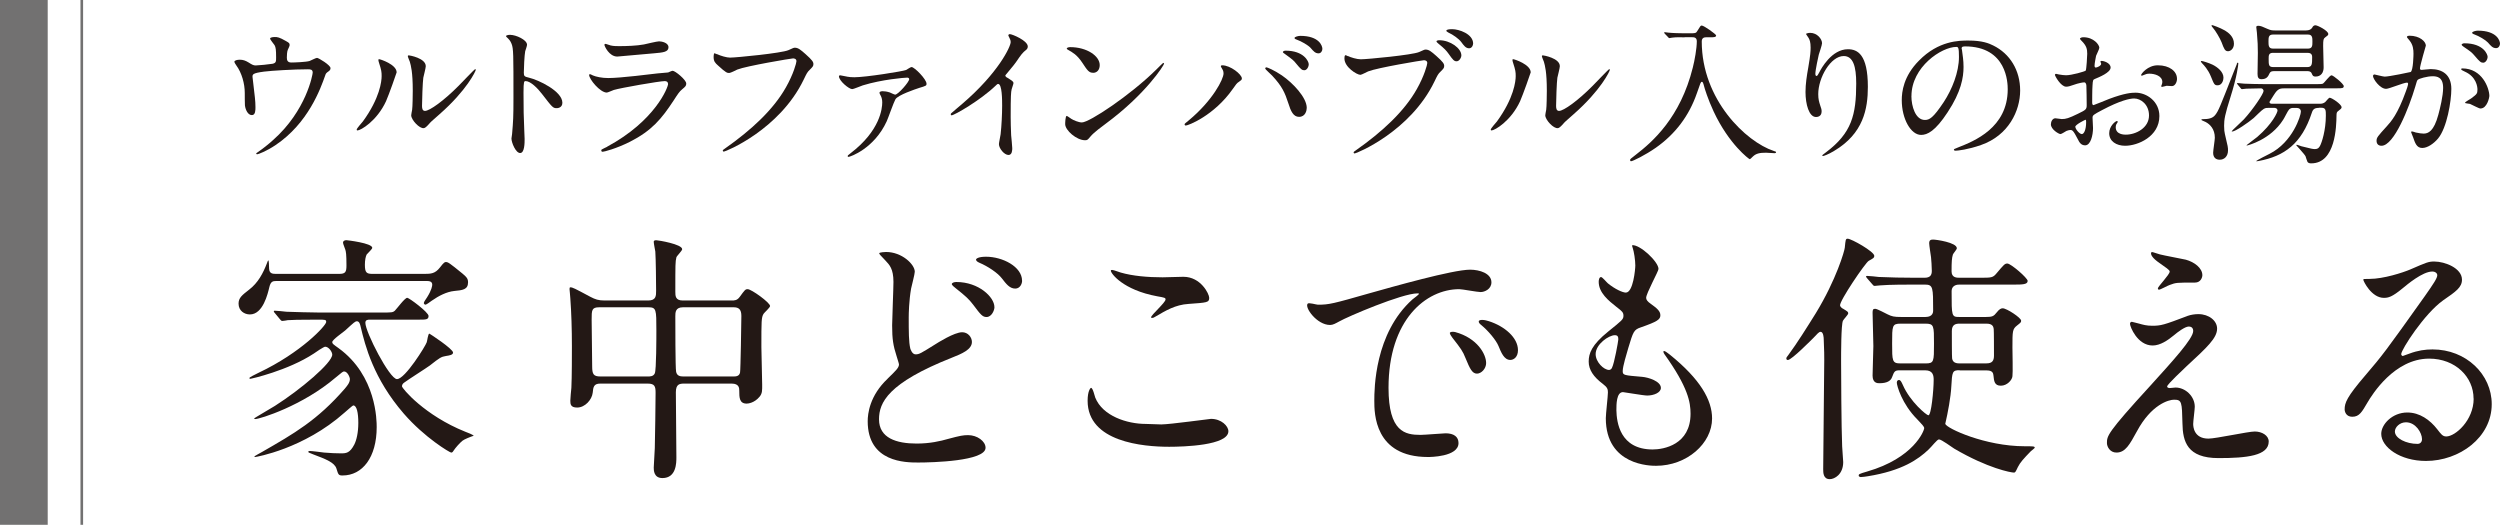
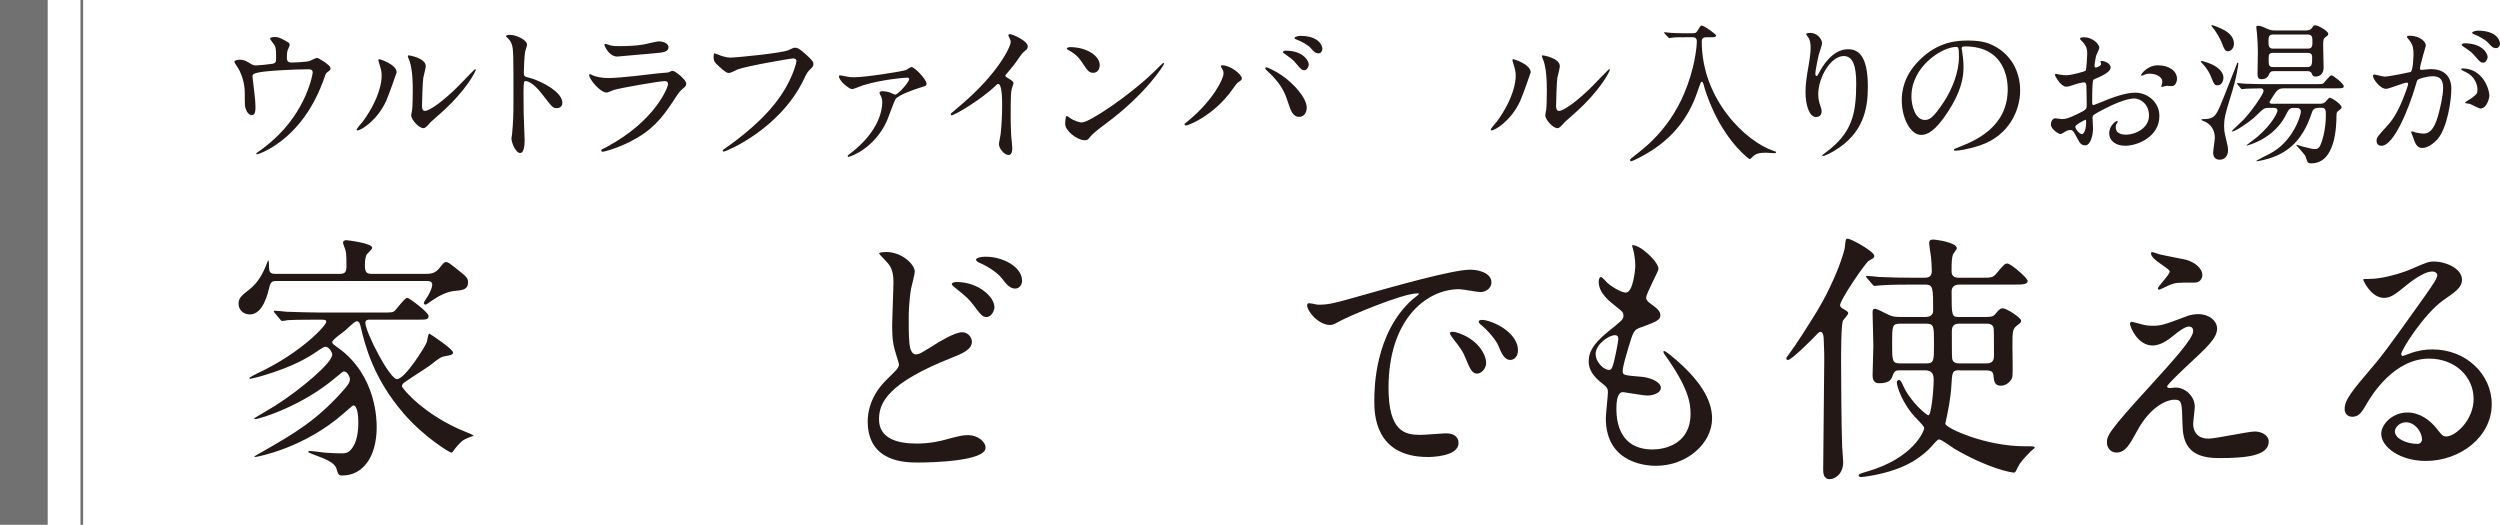
<svg xmlns="http://www.w3.org/2000/svg" id="_レイヤー_2" data-name="レイヤー 2" viewBox="0 0 474.73 99.65">
  <defs>
    <style>
      .cls-1 {
        fill: #231815;
      }

      .cls-1, .cls-2 {
        stroke-width: 0px;
      }

      .cls-3 {
        fill: none;
        stroke: #727171;
        stroke-miterlimit: 10;
        stroke-width: .5px;
      }

      .cls-2 {
        fill: #727171;
      }
    </style>
  </defs>
  <g id="_ヘッダー" data-name="ヘッダー">
    <g>
      <g>
        <path class="cls-1" d="m51.75,12.11c.68-.15.68-.44.68-1.21,0-1.41-.06-1.91-.29-2.32-.12-.21-.85-1.03-.85-1.26,0-.26.71-.29.91-.29.47,0,.82.03,2.09.76.62.35.71.41.71.79,0,.15-.29.76-.35.88-.15.32-.18,1.12-.18,1.47,0,.5.12.94.85.94.68,0,2.85-.09,3.47-.29.21-.06,1.17-.59,1.41-.59.29,0,2.56,1.38,2.56,1.94,0,.29-.12.41-.29.56-.53.38-.59.44-.71.82-.88,2.5-3.23,9.11-9.49,13.28-1.68,1.12-3.23,1.71-3.44,1.71-.09,0-.18-.06-.18-.12s.03-.12.24-.24c1.03-.71,2-1.47,2.94-2.32,6.35-5.61,7.55-12.49,7.55-12.84,0-.62-.5-.62-.91-.62-2.62,0-6.94.26-8.32.44-2.2.29-2.2.53-2.2,1,0,.09.12,1.15.15,1.29.26,2.29.41,3.23.41,4.47,0,.56,0,1.5-.68,1.5-.74,0-1.21-.97-1.32-1.85-.03-.15-.03-2.12-.03-2.35,0-1.76-.56-3.82-1.62-5.26-.12-.18-.35-.5-.35-.68,0-.24.53-.38,1.03-.38.62,0,1.09.18,1.62.5.74.47.97.59,1.41.59.47,0,2.59-.21,3.2-.32Z" />
        <path class="cls-1" d="m73.32,19.19c-1.76,3.82-4.85,5.58-5.44,5.58-.12,0-.15-.09-.15-.15,0-.24.94-1.26,1.18-1.56,3.23-4.44,3.56-7.64,3.56-8.61,0-.76-.03-1.09-.5-2.53-.06-.21-.12-.38-.12-.53,0-.09.03-.15.15-.15.21,0,3.32,1,3.32,2.5,0,.09-1.5,4.32-2,5.44Zm4.76,2.73c0-.15.15-.91.18-1.06.09-.56.12-2.88.12-3.62,0-3.58-.35-4.79-.56-5.52-.06-.15-.38-.91-.38-1.06,0-.12.12-.15.18-.15.15,0,3.23.53,3.23,2.06,0,.35-.41,1.88-.47,2.2-.12.79-.24,4.35-.24,5.32,0,.38.03.97.56.97.88,0,3.59-1.94,6.41-4.79.5-.5,3-3.14,3.12-3.14.06,0,.12.06.12.12,0,.24-1.7,3.88-6.85,8.41-1.53,1.32-1.82,1.62-2.03,1.88-.5.56-.76.76-.97.79-.85.15-2.41-1.59-2.41-2.41Z" />
        <path class="cls-1" d="m96.91,6.62c1.06,0,3.17.94,3.17,1.88,0,.21-.29,1.06-.35,1.23-.15.73-.26,3.35-.26,4.08,0,.65.12.74.97.94,1.79.41,6.35,2.56,6.35,4.76,0,.97-.91,1.03-1.06,1.03-.73,0-.82-.12-2.79-2.67-.82-1.09-2.2-2.47-3.12-2.47-.29,0-.41,0-.41,2.17,0,3.12.03,4.67.15,7.32.03.32.06,1.06.06,1.5,0,.74,0,2.67-.85,2.67s-1.65-2-1.65-2.76c0-.12.12-.73.12-.85.21-2.44.26-3.2.26-6.82,0-8.41,0-9.35-.35-10.29-.24-.62-.53-.91-1-1.35l-.06-.12c.03-.26.79-.26.82-.26Z" />
        <path class="cls-1" d="m115.28,27.86c9.17-4.94,11.58-11.29,11.58-11.9,0-.35-.21-.56-.62-.56-1,0-8.38,1.29-9.67,1.68-.21.06-1.15.5-1.35.5-1.26,0-3.35-2.53-3.35-3.35,0-.09.09-.15.18-.15s.44.21.53.24c.56.24,1.67.5,2.91.5,2.41,0,8.26-.76,9.35-.88.06,0,2-.18,2.03-.18.15-.06.71-.32.85-.32.5,0,2.59,1.73,2.59,2.41,0,.44-.12.56-.79,1.12-.5.41-.79.85-1.59,2.09-2.32,3.53-4.14,5.73-8.29,7.85-2.62,1.32-4.94,1.91-5.2,1.91-.24,0-.26-.18-.26-.24s.03-.15.06-.18c.06-.06.88-.44,1.06-.53Zm.73-19.22c.47.12,1.15.12,1.56.12,1.38,0,3.32-.06,4.7-.32.44-.09,2.47-.59,2.88-.59.5,0,1.79.26,1.79,1.12,0,.91-1.03,1-2.73,1.15-.47.06-6.79.62-6.99.62-1.56,0-2.44-2-2.44-2.2,0-.15.06-.21.18-.21.18,0,.88.29,1.06.32Z" />
        <path class="cls-1" d="m136.18,10.29c.68.32,1.82.65,2.44.65,1.21,0,9.82-.85,11.08-1.41.91-.41,1.03-.47,1.23-.47.65,0,1.12.41,2.03,1.21,1.32,1.18,1.5,1.5,1.5,1.91,0,.38-.15.53-.68,1.06-.47.44-.59.68-1.15,1.85-4.61,9.58-14.87,13.7-15.17,13.7-.15,0-.21-.12-.21-.18,0-.12.09-.18.38-.38,5.11-3.58,9.26-7.46,11.61-11.64,1.44-2.53,2-4.67,2-4.97,0-.5-.5-.53-.65-.53-.32,0-8.88,1.44-10.58,2.12-.24.12-1.29.65-1.53.65-.38,0-.59,0-2.12-1.41-.56-.5-.85-.79-.85-1.65,0-.24.03-.38.09-.68.15,0,.32.09.56.18Z" />
        <path class="cls-1" d="m160.8,14.55c.47.09.94.12,1.44.12,2.15,0,9.17-1.12,9.82-1.38.18-.09.85-.56,1.03-.56.56,0,2.85,2.32,2.85,3.17,0,.38-.12.41-1.38.79-.73.24-4.06,1.35-4.53,2.17-.35.62-1.38,3.59-1.65,4.17-2.38,5.2-6.96,6.76-7.26,6.76-.12,0-.15-.06-.15-.12,0-.15.03-.18.53-.56,5.67-4.32,6.03-8.58,6.03-9.67,0-.5-.12-.94-.26-1.21-.24-.44-.26-.5-.26-.62,0-.26.44-.29.59-.29.41,0,.82.06,1.38.24.15.06.85.41,1,.41.56,0,2.67-2.41,2.67-2.94,0-.21-.21-.29-.38-.29-.5,0-4.79.35-8.43,1.47-.32.09-1.71.71-2.03.71-.59,0-2.5-1.56-2.5-2.44,0-.09.09-.18.24-.18.09,0,1.09.21,1.26.24Z" />
        <path class="cls-1" d="m191.19,14.7c1.15.71,1.26.82,1.26,1.09,0,.18-.32,1-.35,1.18-.12.53-.18,1.15-.18,5.2,0,.79.03,2.38.09,3.53.03.35.21,2.06.21,2.44,0,.29,0,1.29-.71,1.29-.82,0-1.82-1.26-1.82-2.06,0-.29.29-1.59.32-1.88.18-1.59.29-3.85.29-5.41,0-1.06,0-4.14-.76-4.14-.15,0-.26.12-.5.35-2.88,2.76-7.82,5.61-8.35,5.61-.09,0-.15-.06-.15-.18,0-.09.03-.15.09-.21.76-.68,1.59-1.35,2.06-1.76,6.94-5.94,9.23-10.93,9.23-11.75,0-.29-.09-.56-.24-.82-.03-.06-.21-.41-.21-.47,0-.12.15-.23.29-.23.44,0,3.41,1.23,3.41,2.35,0,.29-.15.5-.26.59-.79.65-.91.82-2,2.41-.5.71-1.44,1.76-2,2.47,0,.18.09.29.26.41Z" />
        <path class="cls-1" d="m209.97,23.49c-.76.56-2.26,1.67-2.88,2.41-.56.68-.62.73-1.06.73-1.59,0-3.76-1.88-3.76-3.06,0-.21.03-1.56.29-1.56.12,0,.76.5.88.56.38.24,1.35.68,2,.68,1.44,0,9.23-5.2,14.11-10.02.47-.47,1.29-1.29,1.35-1.29s.15.09.15.15c0,.26-3.44,5.76-11.08,11.4Zm-2.41-9.67c-.79,0-1.09-.47-2.06-1.94-1-1.5-1.85-1.94-2.67-2.41-.12-.06-.26-.15-.26-.26s.24-.26.65-.26c3.15,0,5.61,1.67,5.61,3.41,0,.88-.5,1.47-1.26,1.47Z" />
        <path class="cls-1" d="m232.04,12.99c-.18-.26-.21-.32-.21-.41,0-.15.12-.18.26-.18,1.56,0,3.73,1.73,3.73,2.5,0,.26-.15.35-.53.62-.44.26-.62.56-1.2,1.38-3.56,5.08-8.49,6.94-8.91,6.94-.18,0-.24-.15-.24-.21,0-.12.09-.21.82-.79,4.53-3.76,6.58-7.82,6.58-8.88,0-.47-.15-.71-.32-.97Zm8.43-.21c.15,0,1.47.53,2.94,1.53,2.09,1.44,4.73,4.2,4.73,6.17,0,.44-.21,1.71-1.47,1.71-1.06,0-1.56-1.06-2.03-2.59-.65-2-1.17-3.2-3.06-5.23-.21-.21-1.32-1.23-1.32-1.32,0-.15.06-.26.21-.26Zm8.05-.59c0,.5-.35,1.15-.85,1.15-.41,0-.65-.18-1.56-1.29-.44-.56-.65-.74-2.06-1.76-.29-.21-.44-.29-.44-.41s.24-.26.5-.26c3.47,0,4.41,2.03,4.41,2.59Zm2.59-2.91c0,.35-.24.85-.73.85-.62,0-.94-.38-1.53-1.06-.47-.5-1.68-1.21-2.65-1.56-.29-.09-.38-.21-.38-.29,0-.24.73-.41,1.09-.41,3.61,0,4.2,1.91,4.2,2.47Z" />
-         <path class="cls-1" d="m255.96,10.64c.53.26,1.7.62,2.44.62,1.21,0,9.82-.82,11.08-1.38.91-.41,1.03-.47,1.23-.47.65,0,1.12.41,2.03,1.21,1.32,1.18,1.5,1.5,1.5,1.91,0,.38-.15.53-.68,1.06-.47.44-.59.68-1.15,1.85-4.61,9.58-14.87,13.7-15.16,13.7-.15,0-.21-.12-.21-.18,0-.12.09-.18.38-.38,5.11-3.58,9.26-7.46,11.61-11.64,1.44-2.53,2-4.67,2-4.97,0-.5-.5-.53-.65-.53-.29,0-8.79,1.41-10.58,2.12-.24.09-1.23.65-1.47.65-.68,0-3.03-1.47-3.03-3.08,0-.56.09-.65.26-.65.06,0,.32.18.38.18Zm21.54-.12c0,.41-.38,1.12-.91,1.12-.47,0-.71-.29-1.5-1.41-.47-.65-.76-.97-1.91-1.91-.12-.09-.41-.35-.41-.47s.26-.21.53-.21c2.09,0,4.2,1.53,4.2,2.88Zm2.23-2.23c0,.32-.23.88-.76.88-.65,0-1-.53-1.5-1.2-.44-.59-1.53-1.38-2.44-1.79-.29-.15-.38-.26-.38-.35,0-.29.88-.29,1.12-.29,1.23,0,3.97.88,3.97,2.76Z" />
        <path class="cls-1" d="m288.67,19.19c-1.76,3.82-4.85,5.58-5.44,5.58-.12,0-.15-.09-.15-.15,0-.24.94-1.26,1.18-1.56,3.23-4.44,3.56-7.64,3.56-8.61,0-.76-.03-1.09-.5-2.53-.06-.21-.12-.38-.12-.53,0-.09.03-.15.15-.15.21,0,3.32,1,3.32,2.5,0,.09-1.5,4.32-2,5.44Zm4.76,2.73c0-.15.15-.91.18-1.06.09-.56.12-2.88.12-3.62,0-3.58-.35-4.79-.56-5.52-.06-.15-.38-.91-.38-1.06,0-.12.12-.15.18-.15.15,0,3.23.53,3.23,2.06,0,.35-.41,1.88-.47,2.2-.12.79-.24,4.35-.24,5.32,0,.38.03.97.56.97.88,0,3.59-1.94,6.41-4.79.5-.5,3-3.14,3.12-3.14.06,0,.12.06.12.12,0,.24-1.7,3.88-6.85,8.41-1.53,1.32-1.82,1.62-2.03,1.88-.5.56-.76.76-.97.79-.85.15-2.41-1.59-2.41-2.41Z" />
        <path class="cls-1" d="m319.91,7.09c-.59,0-1.59-.06-2.38.06-.09,0-.5.09-.56.09s-.09-.06-.21-.18l-.65-.68c-.06-.06-.09-.12-.09-.21,0-.06.06-.06.09-.06.12,0,.62.09.73.09.79.09,2.23.12,2.91.12h1.29c.88,0,1.03-.03,1.23-.38.62-1,.65-1.09.88-1.09.41,0,2.73,1.65,2.73,1.88,0,.35-.47.35-1.09.35h-.76c-.32,0-.88.03-.88.79,0,11.11,8.46,19.07,13.64,20.78.44.15.47.15.47.26,0,.15-.18.18-.29.18-.26,0-1.38-.09-1.62-.09-1.15,0-1.88.12-2.5.73-.21.21-.5.5-.59.5-.12,0-3.94-2.82-6.85-9.05-1.09-2.32-1.76-4.53-1.79-4.7-.24-.94-.32-.94-.47-.94-.18,0-.26.21-.91,2.12-1.5,4.35-4.11,7.79-7.82,10.4-1.97,1.38-4.38,2.56-4.7,2.56-.12,0-.18-.12-.18-.24,0-.15.09-.24,1.09-1,3.17-2.44,8.46-7.05,10.82-16.55.35-1.38.76-3.61.76-5,0-.76-.59-.76-.88-.76h-1.44Z" />
        <path class="cls-1" d="m350.12,10.64c-2.5,0-4.85,4.11-4.85,7.23,0,.94.15,1.47.38,2.17.21.56.26.79.26,1.12,0,.97-.79,1.06-1.06,1.06-1.35,0-2-2.44-2-4.76,0-1.5.24-3.06.53-4.67.41-2.41.44-3.06.44-3.76,0-1.03-.18-1.47-.38-1.82-.06-.12-.5-.71-.5-.76s.35-.21.79-.21c1.35,0,2.26,1.18,2.26,1.97,0,.35-.53,1.85-.62,2.17-.06.24-.65,2.91-.65,3.64,0,.09,0,.41.24.41.15,0,.32-.35.53-.73.32-.65,2.32-4.35,5.41-4.35,1.82,0,3.79.97,3.79,7.14,0,4.14-.82,8.85-6.41,12.17-1.17.71-2,.97-2.12.97-.06,0-.12-.03-.12-.09,0-.09.06-.15.74-.65,4.82-3.64,5.7-7.05,5.7-13.05,0-3.23-.59-5.2-2.38-5.2Z" />
        <path class="cls-1" d="m372.51,9.23c0,.09.06.21.06.32.12.94.29,1.88.29,3.17,0,1.97-.44,4.7-3.03,8.61-2.35,3.59-3.85,4.29-5.03,4.29-1.94,0-3.67-3.03-3.67-6.61,0-1.56.32-4.53,3.26-7.49,3.73-3.82,7.67-3.82,9.38-3.82,2.67,0,3.91.53,4.73.94,3.17,1.56,5.11,4.7,5.11,8.55s-2.2,8.52-7.41,10.34c-2.5.88-4.44,1.09-4.88,1.09-.12,0-.29-.03-.29-.21,0-.09.06-.12.79-.41,3.06-1.2,9.43-3.73,9.43-11.05,0-1.15-.12-8.14-8.14-8.14-.59,0-.62.24-.62.41Zm-9.55,9.02c0,1.91.76,4.53,2.56,4.53.85,0,1.56-.35,3.59-3.41,1.56-2.38,2.88-5.64,2.88-8.55,0-1.76-.12-1.91-.5-1.91-2.79,0-8.52,3.79-8.52,9.34Z" />
        <path class="cls-1" d="m400.79,12.82c0,.97-2.23,1.85-2.94,2.15-.41.15-.44.26-.5,1.29-.06.65-.06,3.03-.06,3.17,0,.18,0,.53.26.53.09,0,2.5-1,2.97-1.18,2.91-1.09,4.23-1.18,5-1.18,2.15,0,4.53,1.68,4.53,4.44,0,3.88-4.08,5.64-6.5,5.64-1.67,0-3.03-.85-3.03-2.38,0-1.38,1.21-2.32,1.47-2.32.09,0,.15.09.15.15,0,.09-.06.15-.12.24-.09.12-.26.35-.26.79,0,1.41,1.62,1.41,1.91,1.41,1.94,0,4.41-1.29,4.41-3.64,0-2.09-1.56-3.23-2.82-3.23-.82,0-2.65.38-6.08,2.2-1.65.88-1.82.97-1.82,1.47,0,.32.09,1.65.09,1.94,0,1.35-.44,3.29-1.5,3.29-.79,0-1.12-.62-1.35-1.09-.94-1.82-1.09-1.82-1.47-1.82-.26,0-.56.12-.74.18-.18.09-.91.59-1.12.59-.32,0-1.82-.88-1.82-1.85,0-.53.32-1.15.85-1.15.18,0,1.03.15,1.21.15.79,0,1.32-.15,3.06-1,1.5-.73,1.68-.82,1.68-1.65,0-.68-.03-3.17-.06-3.67,0-.21-.09-.65-.41-.65-.35,0-1.18.21-1.35.26-1.5.5-1.65.56-2.09.56-1,0-2.12-2.03-2.12-2.23,0-.15.12-.21.23-.21.09,0,.44.12.53.12.53.09.97.15,1.35.15,1.06,0,3.56-.71,3.73-.88.15-.21.29-2.88.29-3.2,0-.91-.15-1.5-.97-2.35-.06-.06-.41-.41-.41-.47,0-.26.47-.32.65-.32,1.97,0,3.03,1.44,3.03,2,0,.26-.56,1.32-.62,1.53-.03.21-.29,1.38-.29,1.91,0,.12.06.32.23.32.21,0,1.03-.32,1.03-.73,0-.06-.15-.35-.15-.41,0-.03.06-.09.12-.12.41-.06,1.82.35,1.82,1.26Zm-6.7,11.26c0,.44.79,1.38,1.23,1.38.41,0,.82-.82.82-2.26,0-.12,0-.41-.09-.47-.09,0-1.97.94-1.97,1.35Zm19.31-9.14c0,.62-.35,1.41-.97,1.41-.18,0-.85-.06-1-.06-.15.03-.76.21-.88.21-.06,0-.15-.03-.15-.15,0-.06.09-.21.09-.24.06-.18.12-.32.12-.53,0-1.18-1.47-1.59-2.47-1.59-.47,0-.74.12-1.15.29-.12.06-.21.09-.29.09s-.12-.03-.12-.12c0-.21,1.23-1.85,3.17-1.85,2.26,0,3.64,1.17,3.64,2.53Z" />
        <path class="cls-1" d="m422.21,14.76c0,.68-.38,1.44-1.09,1.44-.62,0-.68-.18-1.29-1.68-.53-1.32-1.38-2.2-1.56-2.38-.03-.03-.35-.38-.35-.44,0-.09.06-.12.15-.12.15,0,1.35.35,2.09.71.94.47,2.06,1.35,2.06,2.47Zm2.53-2.62c.03-.09.09-.24.21-.24.06,0,.09.09.09.15,0,.21-.24,2.44-1.47,6.32-1.09,3.44-1.23,4.32-1.23,5.52,0,.76.06,1.21.15,1.56.59,2.47.59,2.53.59,3.12,0,1.12-.71,1.76-1.56,1.76-.71,0-1.26-.38-1.26-1.32,0-.44.32-2.44.32-2.85,0-1.65-.91-2.56-1.76-3-.12-.09-.79-.29-.79-.41s.18-.12.24-.12c1.09,0,1.88-.15,2.38-.79.65-.82.91-1.56,3.5-8.14.15-.35.56-1.41.62-1.56Zm-.53-3.85c0,1.03-.71,1.44-1.12,1.44-.59,0-.76-.44-1.23-1.7-.29-.74-1.15-2.2-1.65-2.76-.12-.15-.26-.29-.26-.41,0-.06.06-.09.12-.09.09,0,1.47.47,2.44,1.03.62.38,1.7,1.15,1.7,2.5Zm16.08,12.2c-.76,0-1.09.26-1.29.91-1.94,5.91-5.23,8.26-10.08,9.17-.06,0-.5.09-.5.03,0-.09,2.15-1.21,2.53-1.38,4.44-2.23,5.97-7.29,5.97-8.02,0-.47-.35-.71-.82-.71h-.56c-.26,0-.53,0-.85.29-.23.21-.91,1.65-1.12,1.94-2.44,3.88-6.85,4.91-6.88,4.91-.06,0-.09-.03-.09-.06s1.7-1.29,2.03-1.56c2.94-2.53,3.85-4.7,3.85-5,0-.41-.35-.53-.65-.53h-.91c-.5,0-.71,0-1.06.21-.35.18-1.62,1.47-1.91,1.73-1,.85-3.47,2.56-4.08,2.56-.03,0-.09,0-.09-.06,0-.09,1.97-1.88,2.32-2.26,1.7-1.85,3.73-4.85,3.73-5.38,0-.21-.18-.5-.47-.5-.85,0-2.06.03-2.79.06-.09,0-.79.09-.85.09-.09,0-.15-.06-.26-.21l-.56-.68q-.12-.15-.12-.18c0-.06.06-.09.09-.09.18,0,1.09.09,1.29.12.85.03,2.38.09,4.03.09h9.43c.79,0,1.23,0,1.47-.09.29-.15,1.29-1.59,1.65-1.59.32,0,2.32,1.62,2.32,2.06,0,.41-.38.41-1.2.41h-9.76c-1.15,0-1.53,0-2.35,1.32-.09.15-.79,1.23-.79,1.26,0,.35.32.35.5.35h9.14c.35,0,.65-.09.94-.32.15-.12.65-.82.85-.82.38,0,2.26,1.23,2.26,1.82,0,.21-.21.38-.65.71-.24.18-.32.29-.32.91-.03,1.91-.15,9.02-4.79,9.02-.24,0-.53-.03-.71-.26-.09-.15-.32-.91-.38-1.09-.18-.38-1.76-2.06-1.76-2.09,0-.06.06-.09.12-.09.12,0,.73.26.88.29,1.97.5,2.17.53,2.56.53.5,0,.73-.21.94-.59.35-.62,1.12-3,1.12-5.76,0-1,0-1.5-.85-1.5h-.5Zm-2.32-14.72c.76,0,1.03-.41,1.09-.5.12-.24.29-.47.62-.47.41,0,2.44,1.03,2.44,1.65,0,.23-.06.26-.62.68-.29.21-.35.44-.35,1.59,0,.59.09,3.41.09,4.06,0,1.62-1.15,1.76-1.5,1.76-.5,0-.56-.12-.79-.65-.18-.38-.62-.38-.79-.38h-6.29c-.32,0-.71,0-.91.44-.26.56-.53,1.09-1.53,1.09-.56,0-.74-.35-.74-1,0-.56.06-3.35.06-4,0-1.56-.03-1.79-.18-3.85,0-.15-.12-.88-.12-1.06,0-.21.24-.23.41-.23.41,0,.76.15,1.73.59.62.29,1.03.29,1.35.29h6.02Zm-6.35.79c-.85,0-.85.59-.85,1.32s0,1.35.85,1.35h6.64c.85,0,.85-.59.85-1.32s0-1.35-.85-1.35h-6.64Zm.03,3.47c-.85,0-.85.5-.85,1.15,0,1.12,0,1.56.88,1.56h6.44c.94,0,.94-.56.94-1.94,0-.76-.65-.76-.88-.76h-6.52Z" />
        <path class="cls-1" d="m450.63,14.38c0-.12.12-.24.26-.24.09,0,1.62.41,1.94.41.85,0,4.88-.85,4.94-.88.5-.35.53-3.32.53-3.47,0-.76-.06-1.65-.74-2.5-.44-.53-.5-.59-.5-.68,0-.21.35-.24.47-.24,1.97,0,3.12,1.12,3.12,1.88,0,.03-1.12,3.79-1.12,4.35,0,.18.12.26.32.26.15,0,1.5-.15,1.73-.15,2.2,0,3.91,1.06,3.91,3.76,0,2.32-.82,7.38-2.53,9.43-.82.97-2,1.79-3,1.79-1.09,0-1.38-1.03-1.73-2.03-.06-.21-.38-.88-.38-.97s.06-.15.15-.15c.12,0,.65.18.73.21.62.15,1.21.21,1.5.21.85,0,1.94-.41,2.79-3.58.32-1.18.91-3.56.91-5.11,0-2.06-1.18-2.2-2.03-2.2-.94,0-2.62.44-2.82.71-.12.15-.15.26-.44,1.26-1.18,4-4.03,11.23-6.41,11.23-.65,0-.94-.41-.94-.94,0-.62.21-.85,1.97-2.79.79-.88,2.03-2.23,3.61-6.64.12-.29.41-1.17.41-1.38,0-.09-.03-.24-.21-.24-.65,0-3.38,1.18-3.97,1.18-1.15,0-2.5-1.85-2.5-2.5Zm20.4,6.23c-.32,0-1.67-.76-2-.88-.21-.06-.94-.09-.94-.21,0-.18.97-.68,1.15-.82,1.09-.82,1.21-.91,1.21-1.71,0-.5-.21-2.41-2.38-3.38-.24-.12-.71-.32-.71-.44,0-.18.12-.18.21-.18,3.76,0,5.11,3.7,5.14,5.2,0,.35-.44,2.41-1.68,2.41Zm1.35-9.85c0,.5-.35,1.15-.85,1.15-.41,0-.65-.18-1.56-1.26-.59-.71-.88-.91-2.09-1.73-.15-.09-.44-.32-.44-.44,0-.09.24-.26.5-.26,3.76,0,4.44,2.2,4.44,2.56Zm2.35-2.47c0,.35-.24.85-.73.85-.65,0-.97-.38-1.56-1.06-.47-.5-1.65-1.21-2.62-1.56-.29-.09-.38-.21-.38-.29,0-.24.71-.41,1.06-.41,3.64,0,4.23,1.91,4.23,2.47Z" />
      </g>
      <g>
        <path class="cls-1" d="m52.45,53.36c-.65,0-1.05.1-1.3,1.15-.3,1.25-1.2,5.2-3.7,5.2-1.05,0-2.15-.7-2.15-2.05,0-1.1.65-1.6,2-2.65,1.7-1.3,2.65-3.1,3.4-5.05.05-.2.15-.4.25-.55.15.25.1.85.15,1.6.05,1,.7,1,1.45,1h11.84c1.2,0,1.4-.35,1.4-1.6,0-2.15-.1-2.6-.2-2.95-.05-.2-.45-1.15-.45-1.35,0-.4.35-.5.65-.5.1,0,4.9.55,4.9,1.45,0,.25-.9,1.05-1.05,1.25-.2.35-.35,1.1-.35,1.95,0,1.5.3,1.75,1.45,1.75h9.84c1.25,0,2.05-.05,2.95-1.2.8-1.05.95-1.05,1.15-1.05.4,0,.7.2,3.15,2.2.7.6,1.05.9,1.05,1.65,0,1.4-1.05,1.5-2.65,1.65-1.4.15-2.9.9-4.25,1.85-.35.25-1,.75-1.2.75-.15,0-.3-.2-.3-.3,0-.25.35-.65.65-1.15.85-1.35.95-2.15.95-2.35,0-.7-.7-.7-1.15-.7h-28.48Zm17.83,7.34c-.4,0-.9,0-.9.6,0,1.75,4.6,10.69,6,10.69,1.55,0,5.45-6.34,5.65-6.99.1-.25.25-1.65.5-1.65.05,0,4.5,2.9,4.5,3.6,0,.45-.7.55-1.35.65-.9.15-1.15.3-3.05,1.8-.75.55-4.15,2.7-4.8,3.2-.25.15-.5.4-.5.75,0,.4,4.3,5.54,12.04,8.64.55.2,1.3.5,1.6.75-.65.2-1.85.7-2.15.95-.5.4-1.35,1.35-1.7,1.9-.15.25-.25.35-.45.35-.25,0-5-2.8-8.99-7.39-5.79-6.69-7.34-12.94-8.19-16.49-.1-.45-.25-1.05-.7-1.05-.35,0-.5.15-2.25,1.75-.4.35-2.45,1.75-2.45,2.2,0,.3.15.4,1.2,1.15,7.24,5.25,7.24,13.84,7.24,14.99,0,5.75-2.7,9.19-6.49,9.19-.75,0-.8-.15-1.15-1.3-.35-1.15-2-1.8-4.4-2.7-.85-.35-.95-.35-.95-.5s.25-.15.3-.15c.4,0,2.3.25,2.7.3.95.1,2.55.15,3.2.15,1,0,1.7-.05,2.55-1.7.4-.8.75-2.2.75-4.1s-.3-3.3-.95-3.3c-.15,0-1.45,1.2-1.65,1.35-7.79,6.94-16.89,8.44-16.94,8.44-.1,0-.2,0-.2-.1,0-.05,1.25-.75,1.45-.85,6.09-3.5,10.49-6,15.74-12.04.4-.5.95-1.1.95-1.8,0-.35-.45-1.45-1.1-1.45-.2,0-.35.1-1.6,1.15-6.25,5.35-14.39,7.89-15.29,7.89-.1,0-.2-.05-.2-.1,0-.1,3.35-2,3.95-2.4,4.95-3.15,10.89-8.19,10.89-9.74,0-.5-.65-1.5-1.35-1.5-.25,0-1.9,1.1-2.15,1.3-4.95,3.25-11.94,4.8-12.04,4.8s-.2-.05-.2-.15c0-.15,1.05-.65,1.75-1,8.14-3.85,12.84-8.99,12.84-9.64,0-.45-.15-.45-1.6-.45-3.45,0-5.2.05-5.7.1-.15.05-.9.15-1.05.15-.2,0-.3-.2-.45-.35l-.95-1.15c-.1-.1-.2-.25-.2-.3,0-.1.05-.15.15-.15.35,0,1.9.15,2.25.2,2,.05,4.25.15,6.2.15h11.79c2,0,2.2,0,2.6-.35.4-.4,1.9-2.45,2.35-2.45.35,0,4.05,2.75,4.05,3.45s-.5.7-1.8.7h-9.29Z" />
-         <path class="cls-1" d="m114,72.84c-1.25,0-1.35.65-1.45,1.75-.15,1.3-1.45,2.8-2.95,2.8-1.25,0-1.3-.65-1.3-1.3,0-.35.15-2.05.2-2.45.1-1.9.1-6.59.1-7.94,0-3.15-.1-6.39-.3-9.04,0-.25-.15-1.65-.15-1.75,0-.15,0-.35.15-.35.45,0,.8.2,3.8,1.8.95.5,1.55.7,2.7.7h8.29c1.5,0,1.5-.9,1.5-1.85,0-1.5-.05-6.04-.15-7.44-.05-.3-.3-1.55-.3-1.85s.3-.3.5-.3c.35,0,4.9.75,4.9,1.7,0,.3-1.05,1.3-1.1,1.55-.2.85-.2,1.25-.2,6.54,0,.75,0,1.65,1.4,1.65h9.29c.55,0,1.05,0,1.55-.7.95-1.3,1.05-1.45,1.5-1.45.7,0,4.25,2.55,4.25,3.2,0,.3-1.1,1.25-1.25,1.5-.4.7-.4,1.3-.4,6.29,0,1,.15,6,.15,7.14,0,1.05.05,1.65-.5,2.3-1,1.2-2.2,1.3-2.45,1.3-1.4,0-1.4-1.2-1.4-2.45,0-.45,0-1.35-1.45-1.35h-8.99c-.9,0-1.6.1-1.6,1.65,0,1.75.1,10.39.1,12.34,0,1.05,0,3.95-2.65,3.95-1.65,0-1.65-1.5-1.65-2,0-.55.2-3.1.2-3.7.05-1.75.15-8.79.15-10.49,0-1.2-.15-1.75-1.5-1.75h-8.99Zm9.04-1.35c.4,0,1.05,0,1.3-.6.3-.6.3-6.89.3-8.14,0-4,0-4.4-1.55-4.4h-9.29c-1.45,0-1.45.55-1.45,2.35,0,1.25.1,7.44.1,8.89s.25,1.9,1.55,1.9h9.04Zm16.19,0c.45,0,1.15,0,1.3-.75.1-.35.25-9.79.25-10.74,0-1.2-.45-1.65-1.45-1.65h-9.64c-1.45,0-1.45,1-1.45,1.7,0,1.3,0,9.94.15,10.54.15.75.7.9,1.35.9h9.49Z" />
        <path class="cls-1" d="m168.56,71.89c1.5-1.45,2.15-2.05,2.15-2.7,0-.15-.4-1.35-.45-1.55-.65-2-.85-3.25-.85-5.85,0-1.15.25-6.94.25-8.24,0-2.5-.75-3.25-1.5-4.05-1.05-1.1-1.2-1.25-1.2-1.4,0-.2,1.15-.25,1.3-.25,3,0,5.45,2.35,5.45,3.75,0,.45-.6,2.7-.7,3.2-.4,2.3-.45,4.75-.45,5.45,0,2.7,0,4.7.3,5.94.05.15.35,1.1,1,1.1.7,0,1-.2,3.65-1.85.55-.35,3.7-2.35,5.2-2.35,1.1,0,1.85.95,1.85,1.85,0,1.45-1.95,2.25-3.85,3-12.09,4.8-13.79,8.49-13.79,11.69,0,3.55,3.3,4.6,7.14,4.6,2.5,0,4.5-.45,6.04-.9,2.25-.6,2.8-.7,3.75-.7,1.7,0,3.3,1.15,3.3,2.4,0,2.55-10.19,2.8-12.79,2.8-2.35,0-9.59,0-9.59-7.84,0-1.4.35-4.85,3.8-8.09Zm20.28-13.59c0,.65-.55,1.9-1.5,1.9-.75,0-1.1-.4-2.55-2.35-.85-1.1-1.4-1.6-3.35-3.15-.2-.15-.7-.55-.7-.75,0-.25.45-.4.85-.4,4.3,0,7.24,2.9,7.24,4.75Zm5.25-5c0,.6-.4,1.5-1.3,1.5-1.05,0-1.7-.85-2.55-1.95-.8-1.05-2.7-2.3-4.25-2.95-.5-.2-.65-.45-.65-.6,0-.2.5-.55,1.9-.55,3.15,0,6.84,1.9,6.84,4.55Z" />
-         <path class="cls-1" d="m220.62,80.59c1.5,0,9.09-1.05,9.34-1.05,1.95,0,3.3,1.35,3.3,2.35,0,2.7-8.49,2.95-11.24,2.95-4.95,0-15.49-.9-15.49-8.74,0-1.9.55-2.45.65-2.45.35,0,.7,1.6.8,1.85,1.4,3.5,6.04,5,9.59,5,.35,0,2.55.1,3.05.1Zm.15-27.93c.6,0,3.4-.1,3.95-.1,3.3,0,4.9,3.25,4.9,4,0,.9-.45.9-3.9,1.15-2.55.15-4.4,1.3-6.29,2.4-.5.3-.5.25-.7.25-.05,0-.15,0-.15-.1,0-.45,2.75-2.8,2.75-3.4,0-.3-.15-.35-1.6-.6-6.5-1.2-8.79-4.35-8.79-4.85,0-.15.15-.15.25-.15.3,0,1.4.45,1.65.5,2.25.65,5.1.9,7.94.9Z" />
        <path class="cls-1" d="m250.29,57.86c2.1,0,2.85-.2,9.69-2.15,4.45-1.25,15.89-4.5,19.18-4.5,1.8,0,4.05.7,4.05,2.4,0,1.3-1.3,1.85-2.05,1.85-.65,0-3.5-.55-4.05-.55-6.34,0-13.44,5.84-13.44,18.73,0,8.39,3.15,8.94,6.09,8.94.75,0,4.3-.3,4.75-.3,1.55,0,2.45.65,2.45,1.85,0,2.65-5.5,2.65-5.8,2.65-10.19,0-10.19-8.34-10.19-10.69,0-2.2.05-12.79,7.24-19.23.2-.15,1.25-.95,1.25-1.05s-.2-.1-.3-.1c-2.9,0-13.24,4.4-14.89,5.35-.65.35-1.15.65-1.7.65-2.5,0-4.9-3.35-4.25-4.05.2-.25,1.65.2,1.95.2Zm31.92,11.04c0,1.15-.95,2.05-1.75,2.05-.9,0-1.35-.95-2.15-2.9-.55-1.4-.9-1.85-2.5-3.9-.15-.2-.5-.7-.5-.9,0-.25.55-.3,1-.2,4.25,1.15,5.89,4.25,5.89,5.85Zm6.04-2.4c0,1.3-.8,1.85-1.45,1.85-1.2,0-1.75-1.45-2.25-2.65-.45-1.1-1.95-2.9-3.3-4-.25-.2-.45-.4-.45-.65,0-.3.55-.3.7-.3.4,0,.95.15,1.25.25,2.95.95,5.5,3.1,5.5,5.5Z" />
        <path class="cls-1" d="m314.94,51.06c0,.45-2.35,4.65-2.35,5.5,0,.35.25.7.9,1.15,1.2.85,1.8,1.4,1.8,2.15,0,.8-.55,1.2-3.7,2.3-1.35.45-1.45.8-2.4,3.95-.3,1.05-1.05,3.45-1.05,4.35,0,.8.2.8,3.7,1.1,1.2.1,3.55.85,3.55,2.1,0,.9-1.35,1.45-2.6,1.45-.75,0-4.35-.65-4.6-.65-1.25,0-1.25,2.35-1.25,3.45.05,2.25.65,7.44,6.89,7.44,2.1,0,7.19-.9,7.19-6.79,0-2.15-.45-5-4.95-11.29-.15-.2-.2-.35-.2-.5,0-.45,1.1.5,1.25.6,5.75,4.65,7.99,8.59,7.99,12.09,0,4.75-4.8,8.99-10.64,8.99-.95,0-9.54,0-9.54-9.04,0-.8.4-4.2.4-4.9,0-.6-.1-.95-.95-1.6-1.8-1.35-2.7-2.7-2.7-4.25s.55-3.15,3.7-5.7c2.6-2.1,2.9-2.3,2.9-3,0-.65-.25-.85-1.35-1.7-1.45-1.15-3.35-2.65-3.35-4.75,0-.35.1-.9.45-.9.25,0,1.1,1.05,1.3,1.2,1.35,1.1,2.8,1.75,3.4,1.75,1.4,0,1.8-4.45,1.8-5.15,0-1-.25-2.65-.5-3.35-.1-.2-.1-.35-.1-.5,1.5-.15,5,3.15,5,4.5Zm-8.29,12.59c-1.15,0-3.65,1.7-3.65,3.6,0,1.5,1.55,3,2.55,3,.2,0,.45-.15.55-.4.45-.85,1.2-5.1,1.2-5.35,0-.4,0-.85-.65-.85Z" />
        <path class="cls-1" d="m349.96,58.61c.9.55,1,.6,1,.9,0,.25-.9,1.15-1,1.4-.35.7-.35,6.34-.35,7.64,0,1.85.05,12.79.2,16.19,0,.45.2,2.55.2,3,0,2.35-1.65,3.25-2.55,3.25-1.25,0-1.25-1.25-1.25-1.9,0-2.95.2-17.49.2-20.73,0-1,0-1.55-.1-3.95,0-.25-.05-1.4-.6-1.4-.3,0-.6.35-1.35,1.15-.25.25-4.15,4.2-4.85,4.2-.2,0-.3-.1-.3-.3,0-.15.1-.3.35-.6,1.7-2.3,3.7-5.5,5.25-7.99,3.9-6.39,5.45-11.84,5.5-12.44.15-1.5.15-1.7.55-1.7.7,0,5.05,2.45,5.05,3.25,0,.4-.25.5-1.05.95-.6.3-5.6,7.64-5.45,8.49.05.25.35.5.55.6Zm22.13,11.69c-1.35,0-1.4.3-1.55,3.1-.1,2-.65,4.95-1.15,7.09.25.85,7.59,4.25,15.09,4.25,1.5,0,1.9,0,1.9.25,0,.15-.6.55-.75.7-1.4,1.45-2,2.1-2.45,3-.45.95-.5,1.05-.75,1.05-.55,0-4.95-.8-11.34-4.55-.5-.3-2.4-1.75-2.9-1.75-.35,0-1.35,1.35-2,1.95-1.9,1.8-4.95,4-11.54,5.05-.25.05-1.05.15-1.3.15-.2,0-.4-.15-.4-.25,0-.3.05-.35,1.6-.8,8.84-2.55,10.84-7.74,10.84-8.24,0-.3-.45-.75-1.3-1.65-2.95-2.95-3.9-6.44-3.9-6.99,0-.4.25-.5.4-.5.3,0,.45.3.75.95,1.4,3.2,4.5,5.75,4.85,5.75.55,0,1-4.8,1-6.74,0-.75-.1-1.8-1.6-1.8h-4.9c-.9,0-1,.25-1.4,1.3-.25.7-.95,1.15-2.4,1.15-.35,0-1.3,0-1.3-1.45,0-.9.15-4.8.15-5.59,0-1-.15-5.45-.15-6.34,0-.6.1-.75.5-.75s2,.9,2.35,1.05c.8.4,1.25.5,2.55.5h4.65c1.45,0,1.45-1,1.45-1.2,0-4.4,0-4.95-1.55-4.95h-2.2c-1.15,0-4.55,0-6.29.15-.2,0-.9.1-1.05.1-.2,0-.3-.1-.45-.3l-1-1.15c-.15-.2-.2-.25-.2-.3,0-.1.05-.15.2-.15.35,0,1.9.15,2.2.2,2.3.1,4.5.15,6.84.15h1.85c1.05,0,1.4-.45,1.4-1.3,0-.9-.1-2-.15-2.6-.05-.4-.35-2.25-.35-2.65,0-.6.3-.7.75-.7.55,0,4.5.55,4.5,1.65,0,.25-.7,1-.75,1.2-.2.65-.25,1.35-.25,3.2,0,1.2,1,1.2,1.5,1.2h3.85c2.25,0,2.5,0,3.2-.85,1.4-1.65,1.55-1.85,2.05-1.85.65,0,3.85,2.75,3.85,3.3,0,.7-1.05.7-2.7.7h-10.24c-.3,0-1.5,0-1.5,1.3,0,4.7,0,4.85,1.45,4.85h5.05c1.25,0,1.5-.15,2.05-.85.5-.65.85-.8,1.15-.8.75,0,3.5,1.8,3.5,2.35,0,.3-.05.35-.75.9-.9.7-.9,1.05-.9,4.2,0,.85.1,4.85,0,5.45-.05.7-1,1.8-2.2,1.8s-1.3-.85-1.4-1.9c-.05-.4-.1-1-1.25-1h-5.2Zm-11.19-8.84c-1.6,0-1.6.4-1.6,3.75s0,3.8,1.6,3.8h4.75c1.6,0,1.6-.35,1.6-3.75s0-3.8-1.6-3.8h-4.75Zm16.34,7.54c1.05,0,1.4-.5,1.4-1.45,0-.6,0-4.9-.05-5.09-.05-.45-.25-1-1.35-1h-5.15c-.7,0-1.45.15-1.45,1.4,0,.7,0,5,.05,5.2.1.55.4.95,1.4.95h5.15Z" />
        <path class="cls-1" d="m415.36,60c.7-.25,1.45-.35,2.1-.35,2,0,3.55,1.25,3.55,2.75,0,1.8-1.9,3.55-5.79,7.14-.55.55-3.7,3.45-3.7,3.85,0,.2.25.3.5.3.1,0,.95-.1,1.1-.1,1.85,0,3.65,1.65,3.65,3.65,0,.5-.3,2.75-.3,3.25s.1,2.8,2.9,2.8c1.4,0,7.54-1.35,8.79-1.35,1.35,0,2.65.75,2.65,1.9,0,2.7-4.15,3.15-9.54,3.15-5.94,0-6.79-3.15-6.84-6.59-.1-4.05-.1-4.5-1.6-4.5-1,0-4.3.9-7.04,5.99-1.4,2.55-2.2,4.05-3.9,4.05-1.25,0-1.8-1.15-1.8-1.8,0-1.35,0-1.9,8.19-10.84,4.3-4.75,8.19-8.99,8.19-10.44,0-.55-.3-.85-.85-.85-.7,0-2.1,1.05-2.8,1.65-1.15.95-2.6,1.95-4.05,1.95-2.9,0-4.3-3.6-4.3-4.1,0-.2.1-.4.35-.4.15,0,1.3.35,1.4.35.7.2,1.4.4,2.45.4,1.7,0,2.2-.15,6.69-1.85Zm-5.2-11.69c.75.2,4.25.85,4.9,1,1.65.45,3.15,1.6,3.15,2.95,0,.4-.3,1.4-1.4,1.4-3.5,0-3.6,0-4.8.45-.35.1-1.75.9-2.05.9-.1,0-.2-.1-.2-.25,0-.35,2.25-2.6,2.25-3.2,0-.3-.8-.8-1.85-1.55-1.55-1.05-1.7-1.65-1.7-1.9,0-.15.1-.25.2-.25.15,0,1.25.4,1.5.45Z" />
        <path class="cls-1" d="m469.71,75.69c0-4.1-3.45-7.59-8.44-7.59-6.59,0-10.84,6.84-11.74,8.39-1,1.7-1.5,2.65-2.85,2.65-1.2,0-1.45-1-1.45-1.4,0-1.25.4-2.35,3.95-6.49,3.25-3.8,3.75-4.45,11.29-15.04,1.65-2.35,2.35-3.4,2.35-3.95,0-.35-.35-.7-.95-.7-1.85,0-4.8,2.5-5.65,3.2-2,1.65-2.7,1.8-3.55,1.8-2.35,0-3.9-3.2-3.9-3.45,0-.15.15-.15,1.2-.15,2.65,0,6.34-1.2,7.74-1.8,3.1-1.35,3.45-1.5,4.55-1.5,2,0,5.25,1.25,5.25,3.45,0,1.45-1.15,2.25-3.55,3.9-3.6,2.55-7.99,9.39-7.99,10.24,0,.15.15.35.3.35.3-.1.95-.35,1.25-.45,1.6-.6,3-.8,4.4-.8,6.39,0,11.24,4.75,11.24,10.39,0,6.34-6.14,10.79-12.49,10.79-4.95,0-8.49-2.65-8.49-5.15,0-1.8,2.1-4.05,4.95-4.05,2.35,0,4.3,1.4,5.7,3.2.7.9,1,1.35,1.7,1.35,1.7,0,5.2-3.05,5.2-7.19Zm-12.84,4.5c-1.2,0-2.1.95-2.1,1.75,0,1.3,2.15,2.35,4.3,2.35.5,0,.85-.35.85-.9,0-1.2-1.2-3.2-3.05-3.2Z" />
      </g>
      <rect class="cls-2" y="0" width="9.06" height="99.65" />
      <line class="cls-3" x1="15.53" y1="99.65" x2="15.53" />
    </g>
  </g>
</svg>